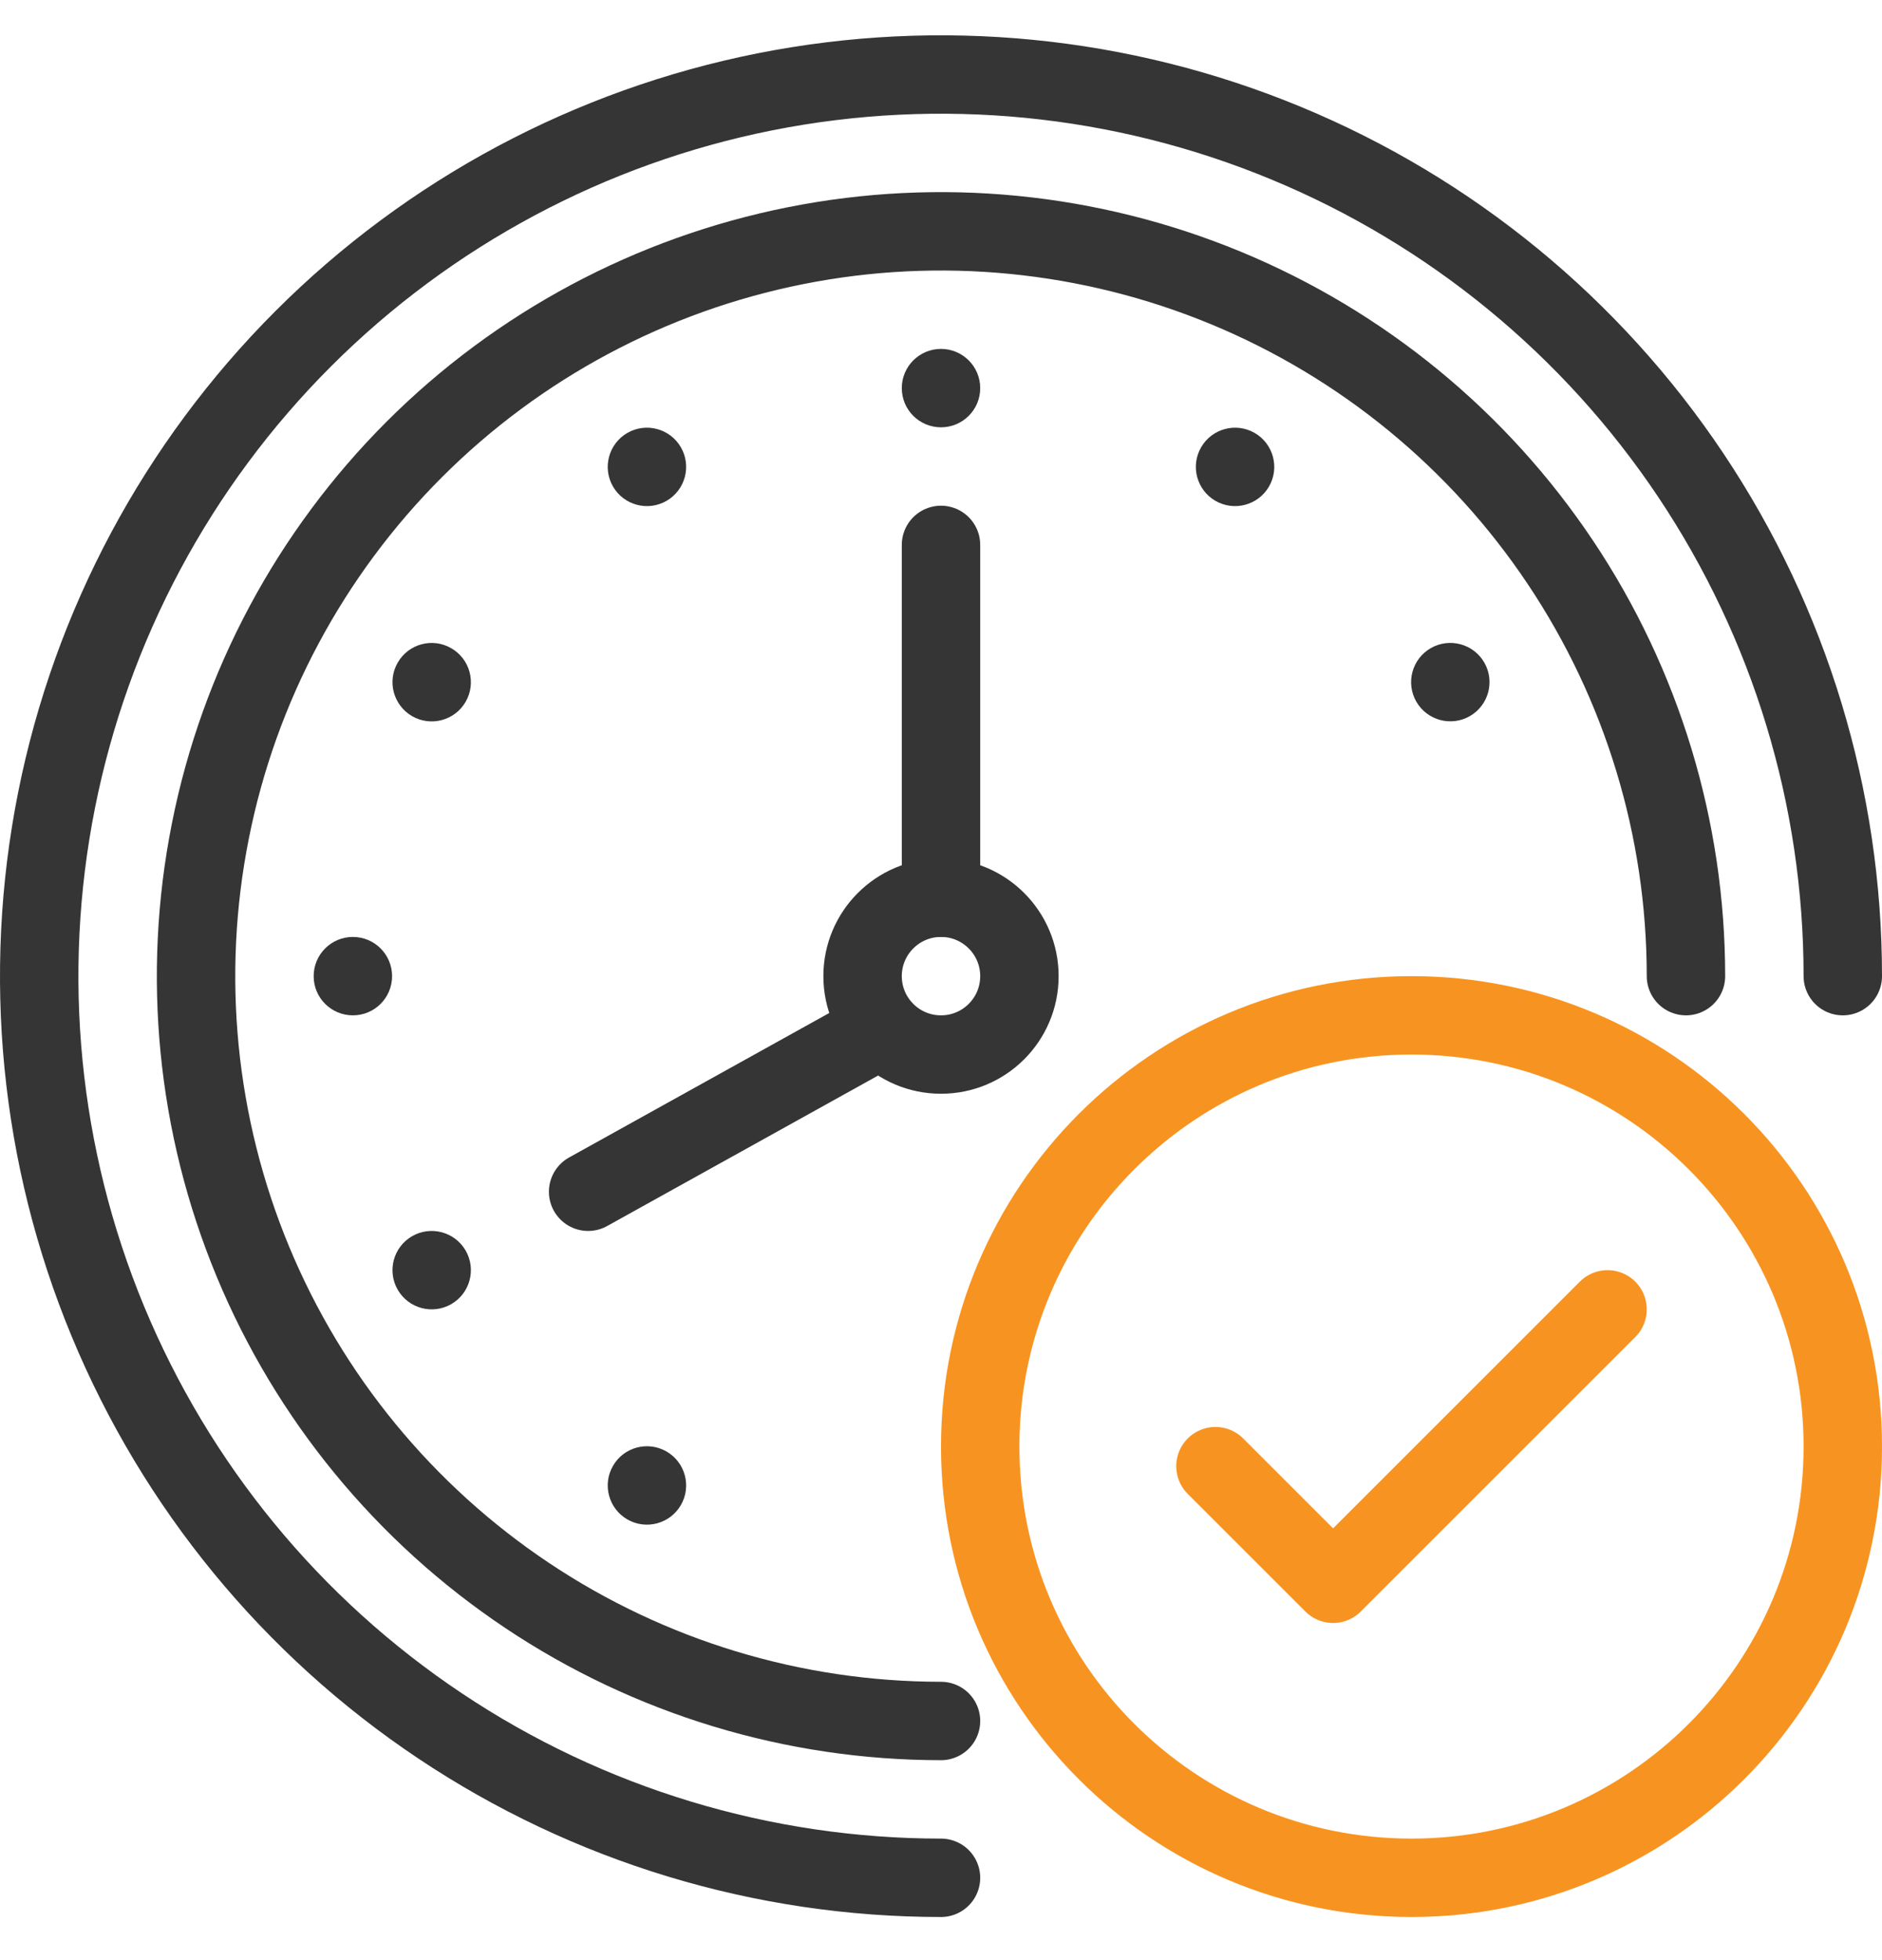
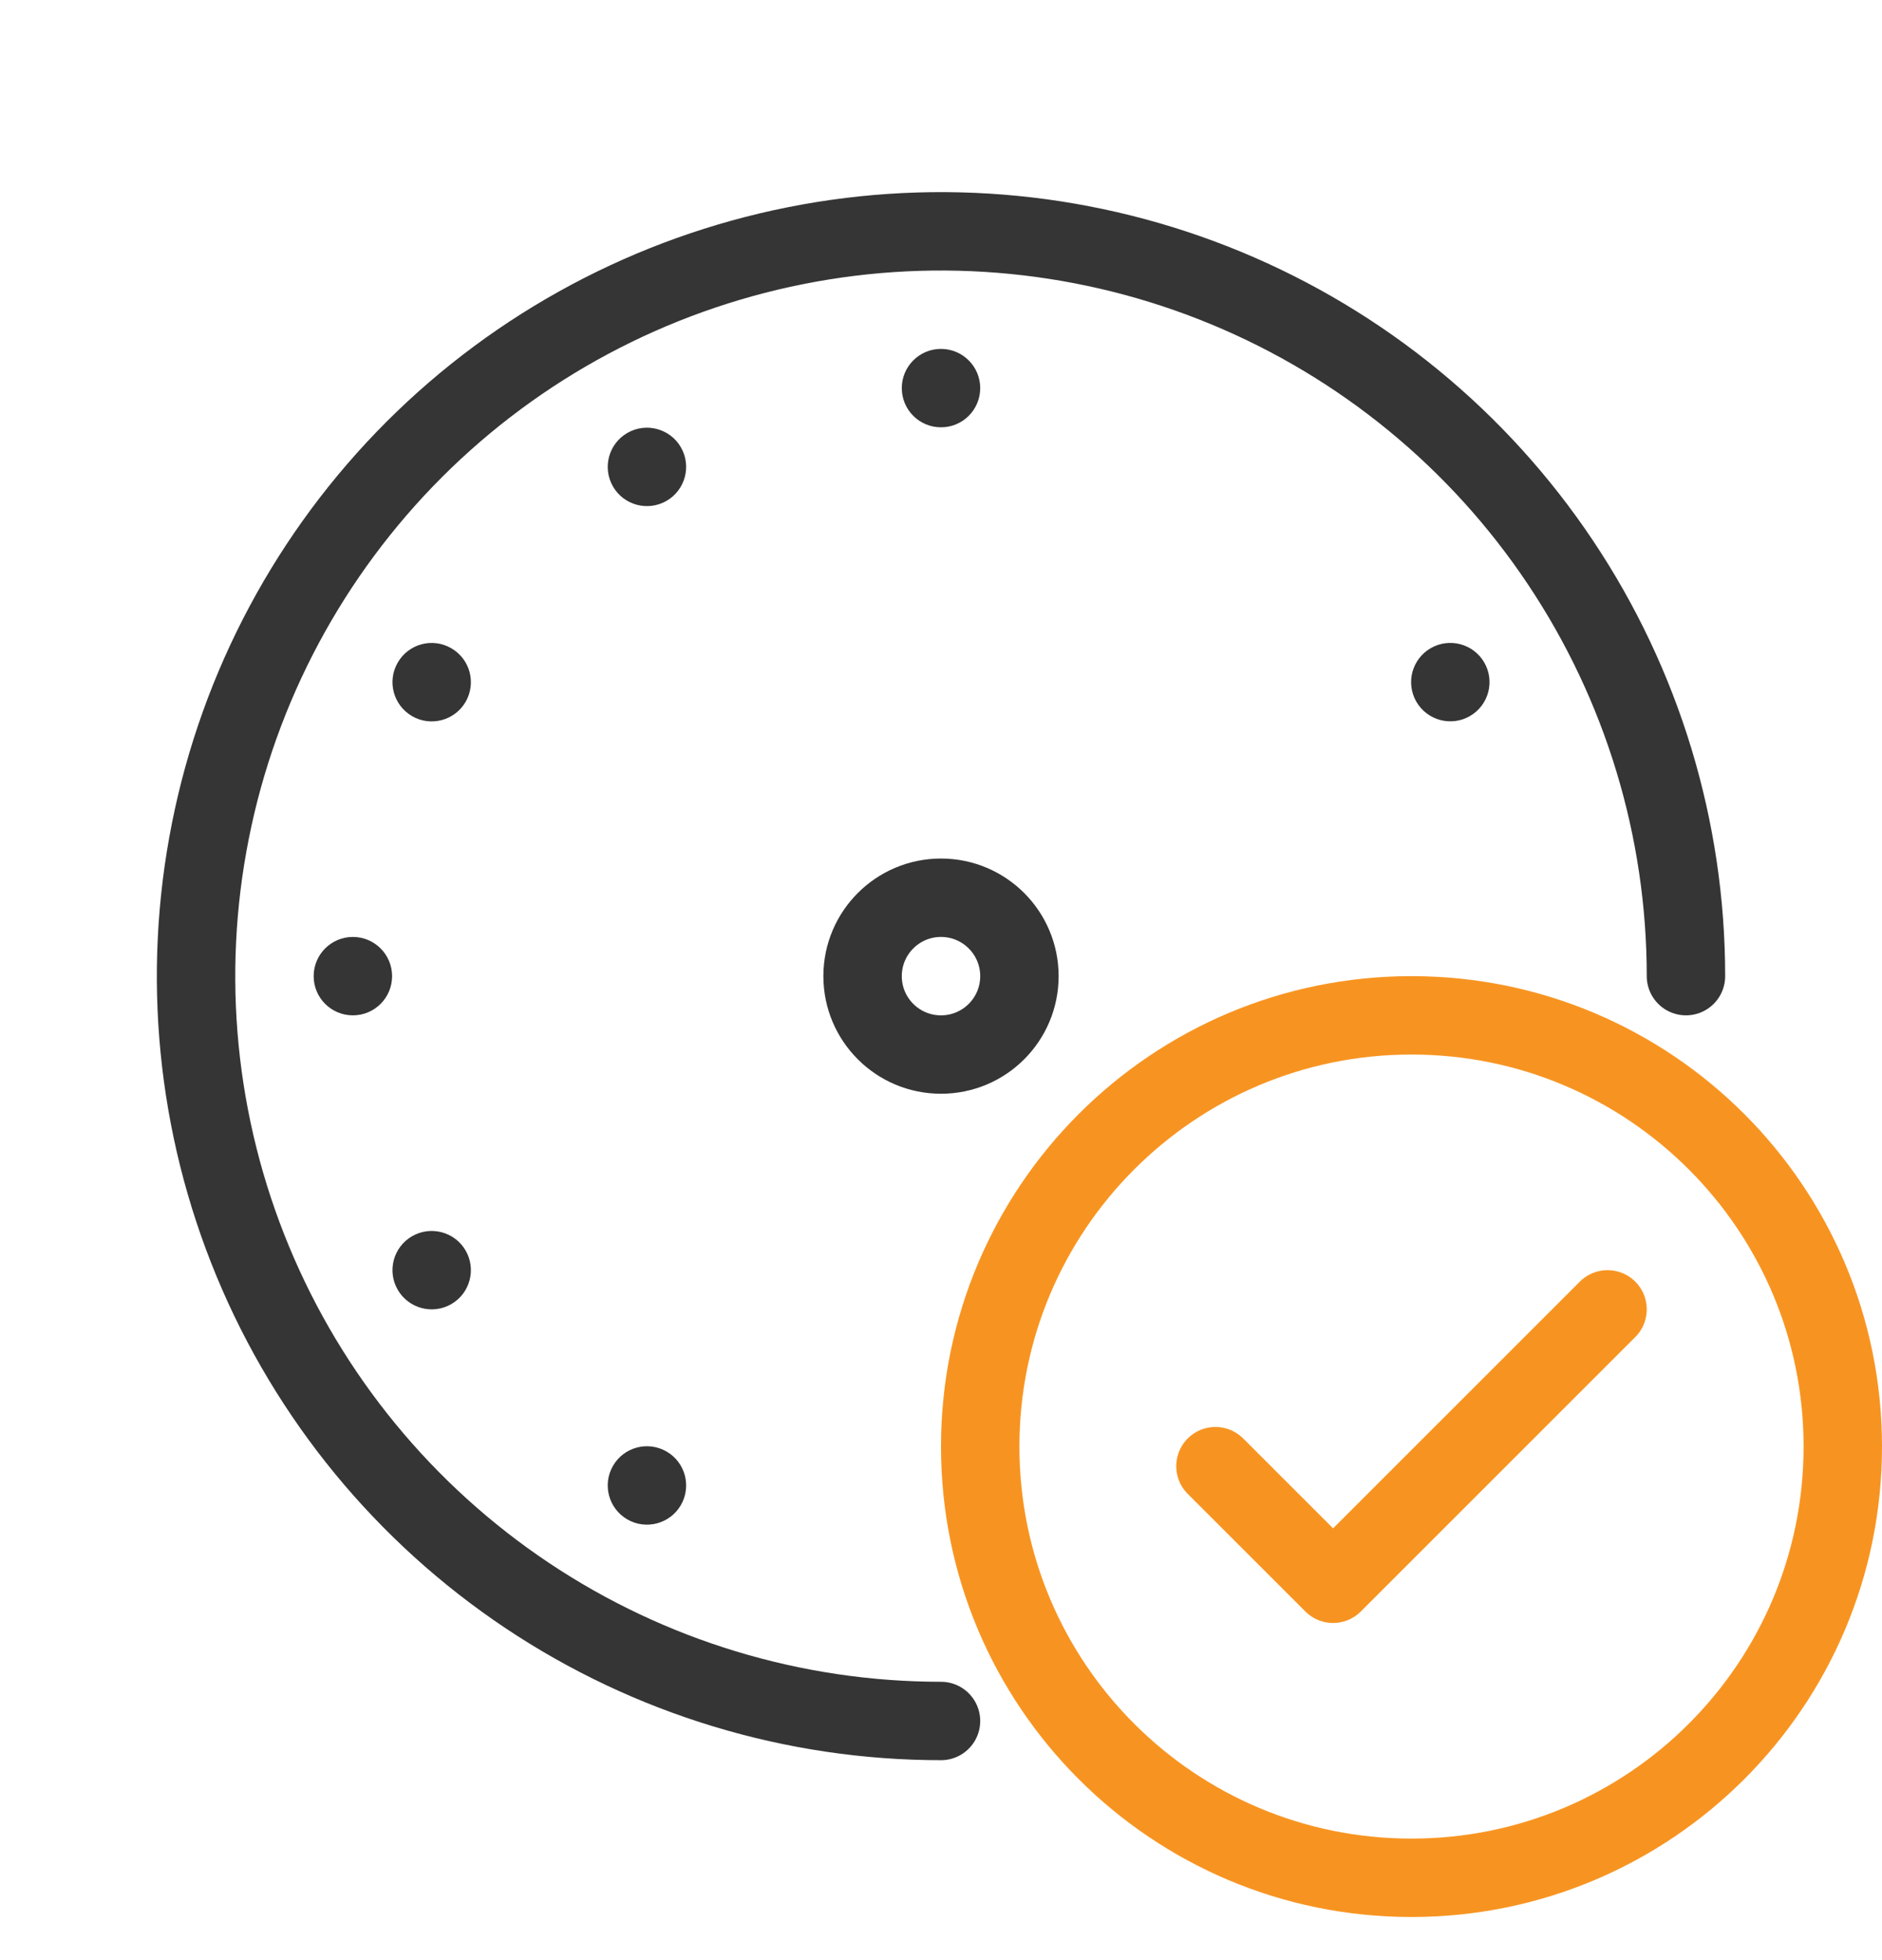
<svg xmlns="http://www.w3.org/2000/svg" width="24" height="25" viewBox="0 0 24 25" fill="none">
  <g clip-path="url(#clip0_671_5500)">
-     <path d="M12 23.95C9.726 23.95 7.502 23.276 5.611 22.012C3.72 20.749 2.246 18.953 1.375 16.851C0.505 14.75 0.277 12.438 0.721 10.207C1.165 7.976 2.26 5.927 3.868 4.319C5.477 2.71 7.526 1.615 9.756 1.171C11.987 0.728 14.3 0.955 16.401 1.826C18.502 2.696 20.298 4.17 21.562 6.061C22.826 7.953 23.5 10.176 23.5 12.45" stroke="#353535" stroke-linecap="round" stroke-linejoin="round" />
    <path d="M12 21.95C10.121 21.95 8.284 21.393 6.722 20.349C5.16 19.305 3.942 17.822 3.223 16.086C2.504 14.35 2.316 12.44 2.683 10.597C3.049 8.754 3.954 7.062 5.282 5.733C6.611 4.404 8.304 3.5 10.147 3.133C11.989 2.766 13.9 2.955 15.636 3.674C17.371 4.393 18.855 5.61 19.899 7.173C20.943 8.735 21.5 10.572 21.5 12.45" stroke="#353535" stroke-linecap="round" stroke-linejoin="round" />
    <path d="M12 13.45C12.552 13.45 13 13.003 13 12.45C13 11.898 12.552 11.45 12 11.45C11.448 11.45 11 11.898 11 12.45C11 13.003 11.448 13.45 12 13.45Z" stroke="#353535" stroke-linecap="round" stroke-linejoin="round" />
-     <path d="M12 6.95V11.45" stroke="#353535" stroke-linecap="round" stroke-linejoin="round" />
-     <path d="M7.5 15.2L11.25 13.117" stroke="#353535" stroke-linecap="round" stroke-linejoin="round" />
    <path d="M8.5 6.388C8.739 6.25 8.821 5.944 8.683 5.705C8.545 5.466 8.239 5.384 8 5.522C7.761 5.66 7.679 5.966 7.817 6.205C7.955 6.444 8.261 6.526 8.5 6.388Z" fill="#353535" />
    <path d="M5.938 8.951C6.076 8.711 5.994 8.406 5.755 8.268C5.516 8.129 5.21 8.211 5.072 8.451C4.934 8.69 5.016 8.995 5.255 9.134C5.494 9.272 5.8 9.19 5.938 8.951Z" fill="#353535" />
    <path d="M4.5 12.95C4.776 12.95 5 12.727 5 12.45C5 12.174 4.776 11.95 4.5 11.95C4.224 11.95 4 12.174 4 12.45C4 12.727 4.224 12.95 4.5 12.95Z" fill="#353535" />
    <path d="M5.755 16.633C5.994 16.495 6.076 16.189 5.938 15.95C5.8 15.711 5.494 15.629 5.255 15.767C5.016 15.905 4.934 16.211 5.072 16.45C5.21 16.689 5.516 16.771 5.755 16.633Z" fill="#353535" />
    <path d="M18.745 9.133C18.984 8.995 19.066 8.689 18.928 8.45C18.79 8.211 18.484 8.129 18.245 8.267C18.006 8.405 17.924 8.711 18.062 8.95C18.2 9.189 18.506 9.271 18.745 9.133Z" fill="#353535" />
    <path d="M8.683 19.196C8.821 18.956 8.739 18.651 8.5 18.513C8.261 18.375 7.955 18.456 7.817 18.696C7.679 18.935 7.761 19.241 8 19.379C8.239 19.517 8.545 19.435 8.683 19.196Z" fill="#353535" />
-     <path d="M16.183 6.205C16.321 5.966 16.239 5.66 16 5.522C15.761 5.384 15.455 5.466 15.317 5.705C15.179 5.944 15.261 6.25 15.5 6.388C15.739 6.526 16.045 6.444 16.183 6.205Z" fill="#353535" />
    <path d="M12 5.45C12.276 5.45 12.5 5.227 12.5 4.95C12.5 4.674 12.276 4.45 12 4.45C11.724 4.45 11.5 4.674 11.5 4.95C11.5 5.227 11.724 5.45 12 5.45Z" fill="#353535" />
    <path d="M18 23.95C21.038 23.95 23.5 21.488 23.5 18.45C23.5 15.413 21.038 12.95 18 12.95C14.962 12.95 12.5 15.413 12.5 18.45C12.5 21.488 14.962 23.95 18 23.95Z" stroke="#F79421" stroke-linecap="round" stroke-linejoin="round" />
    <path d="M15.5 18.7L17 20.2L20.5 16.7" stroke="#F79421" stroke-linecap="round" stroke-linejoin="round" />
  </g>
  <defs>
    <clipPath id="clip0_671_5500">
      <rect width="24" height="24" fill="white" transform="translate(0 0.45)" />
    </clipPath>
  </defs>
</svg>